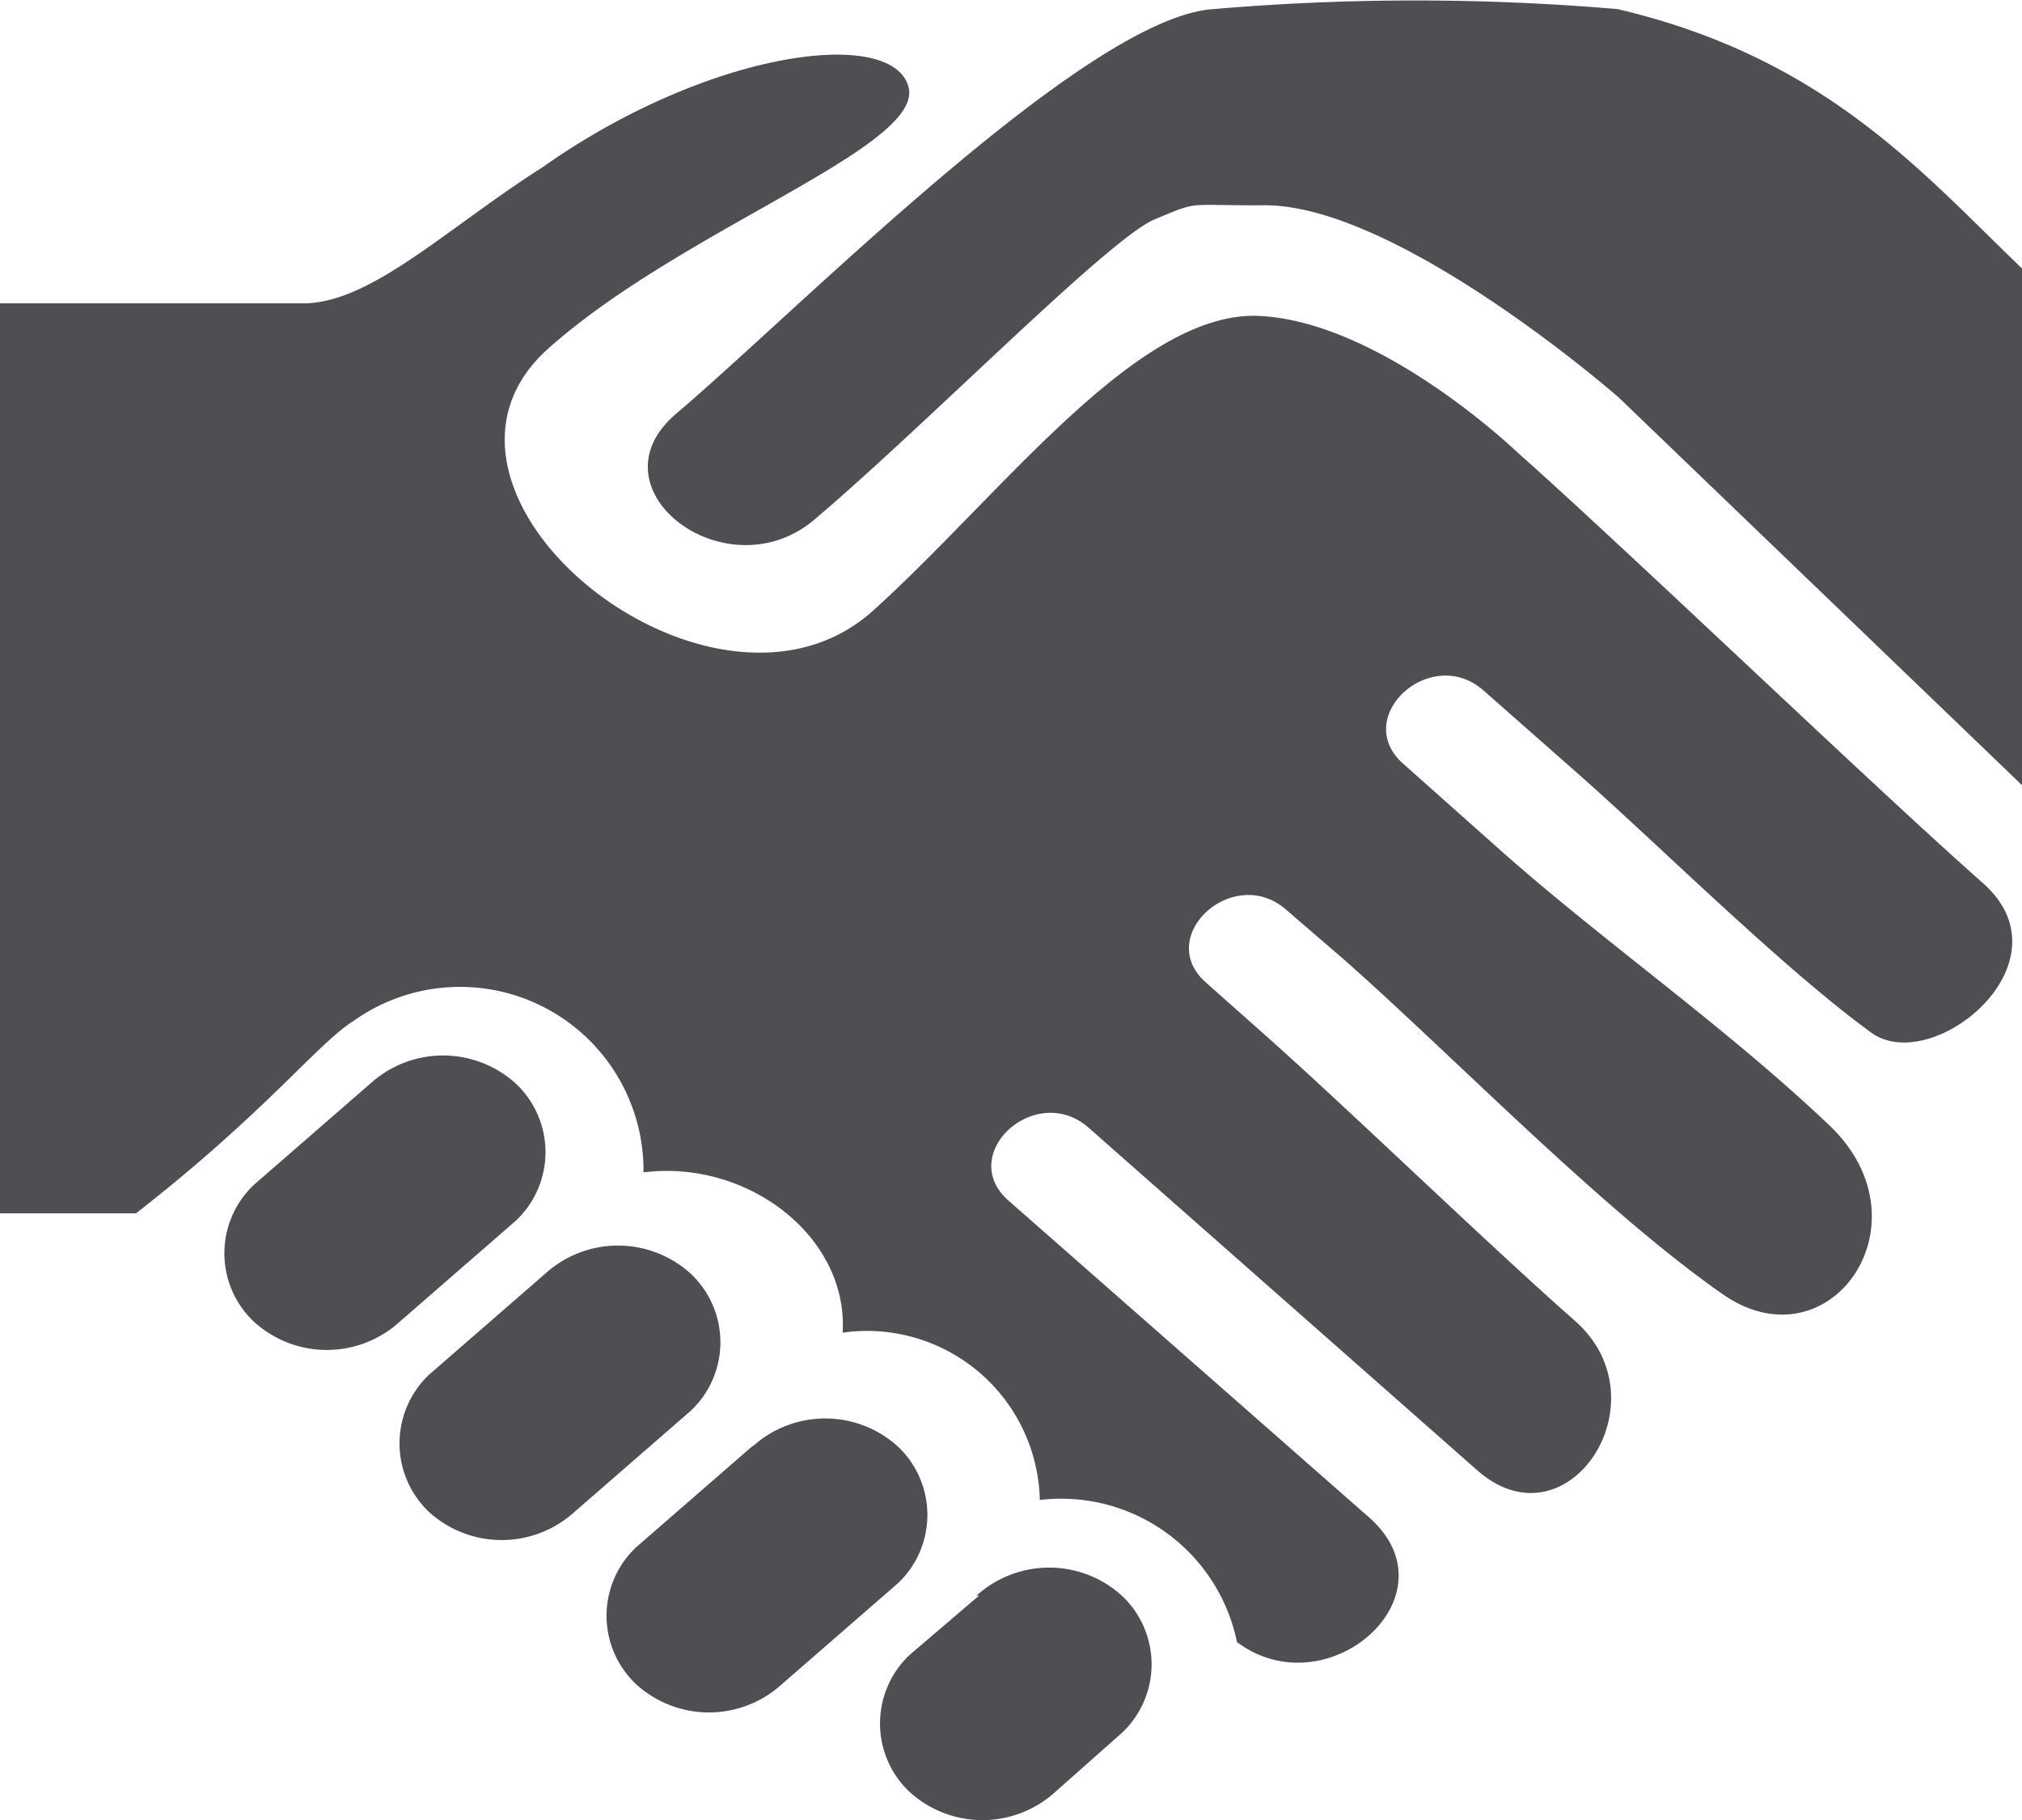
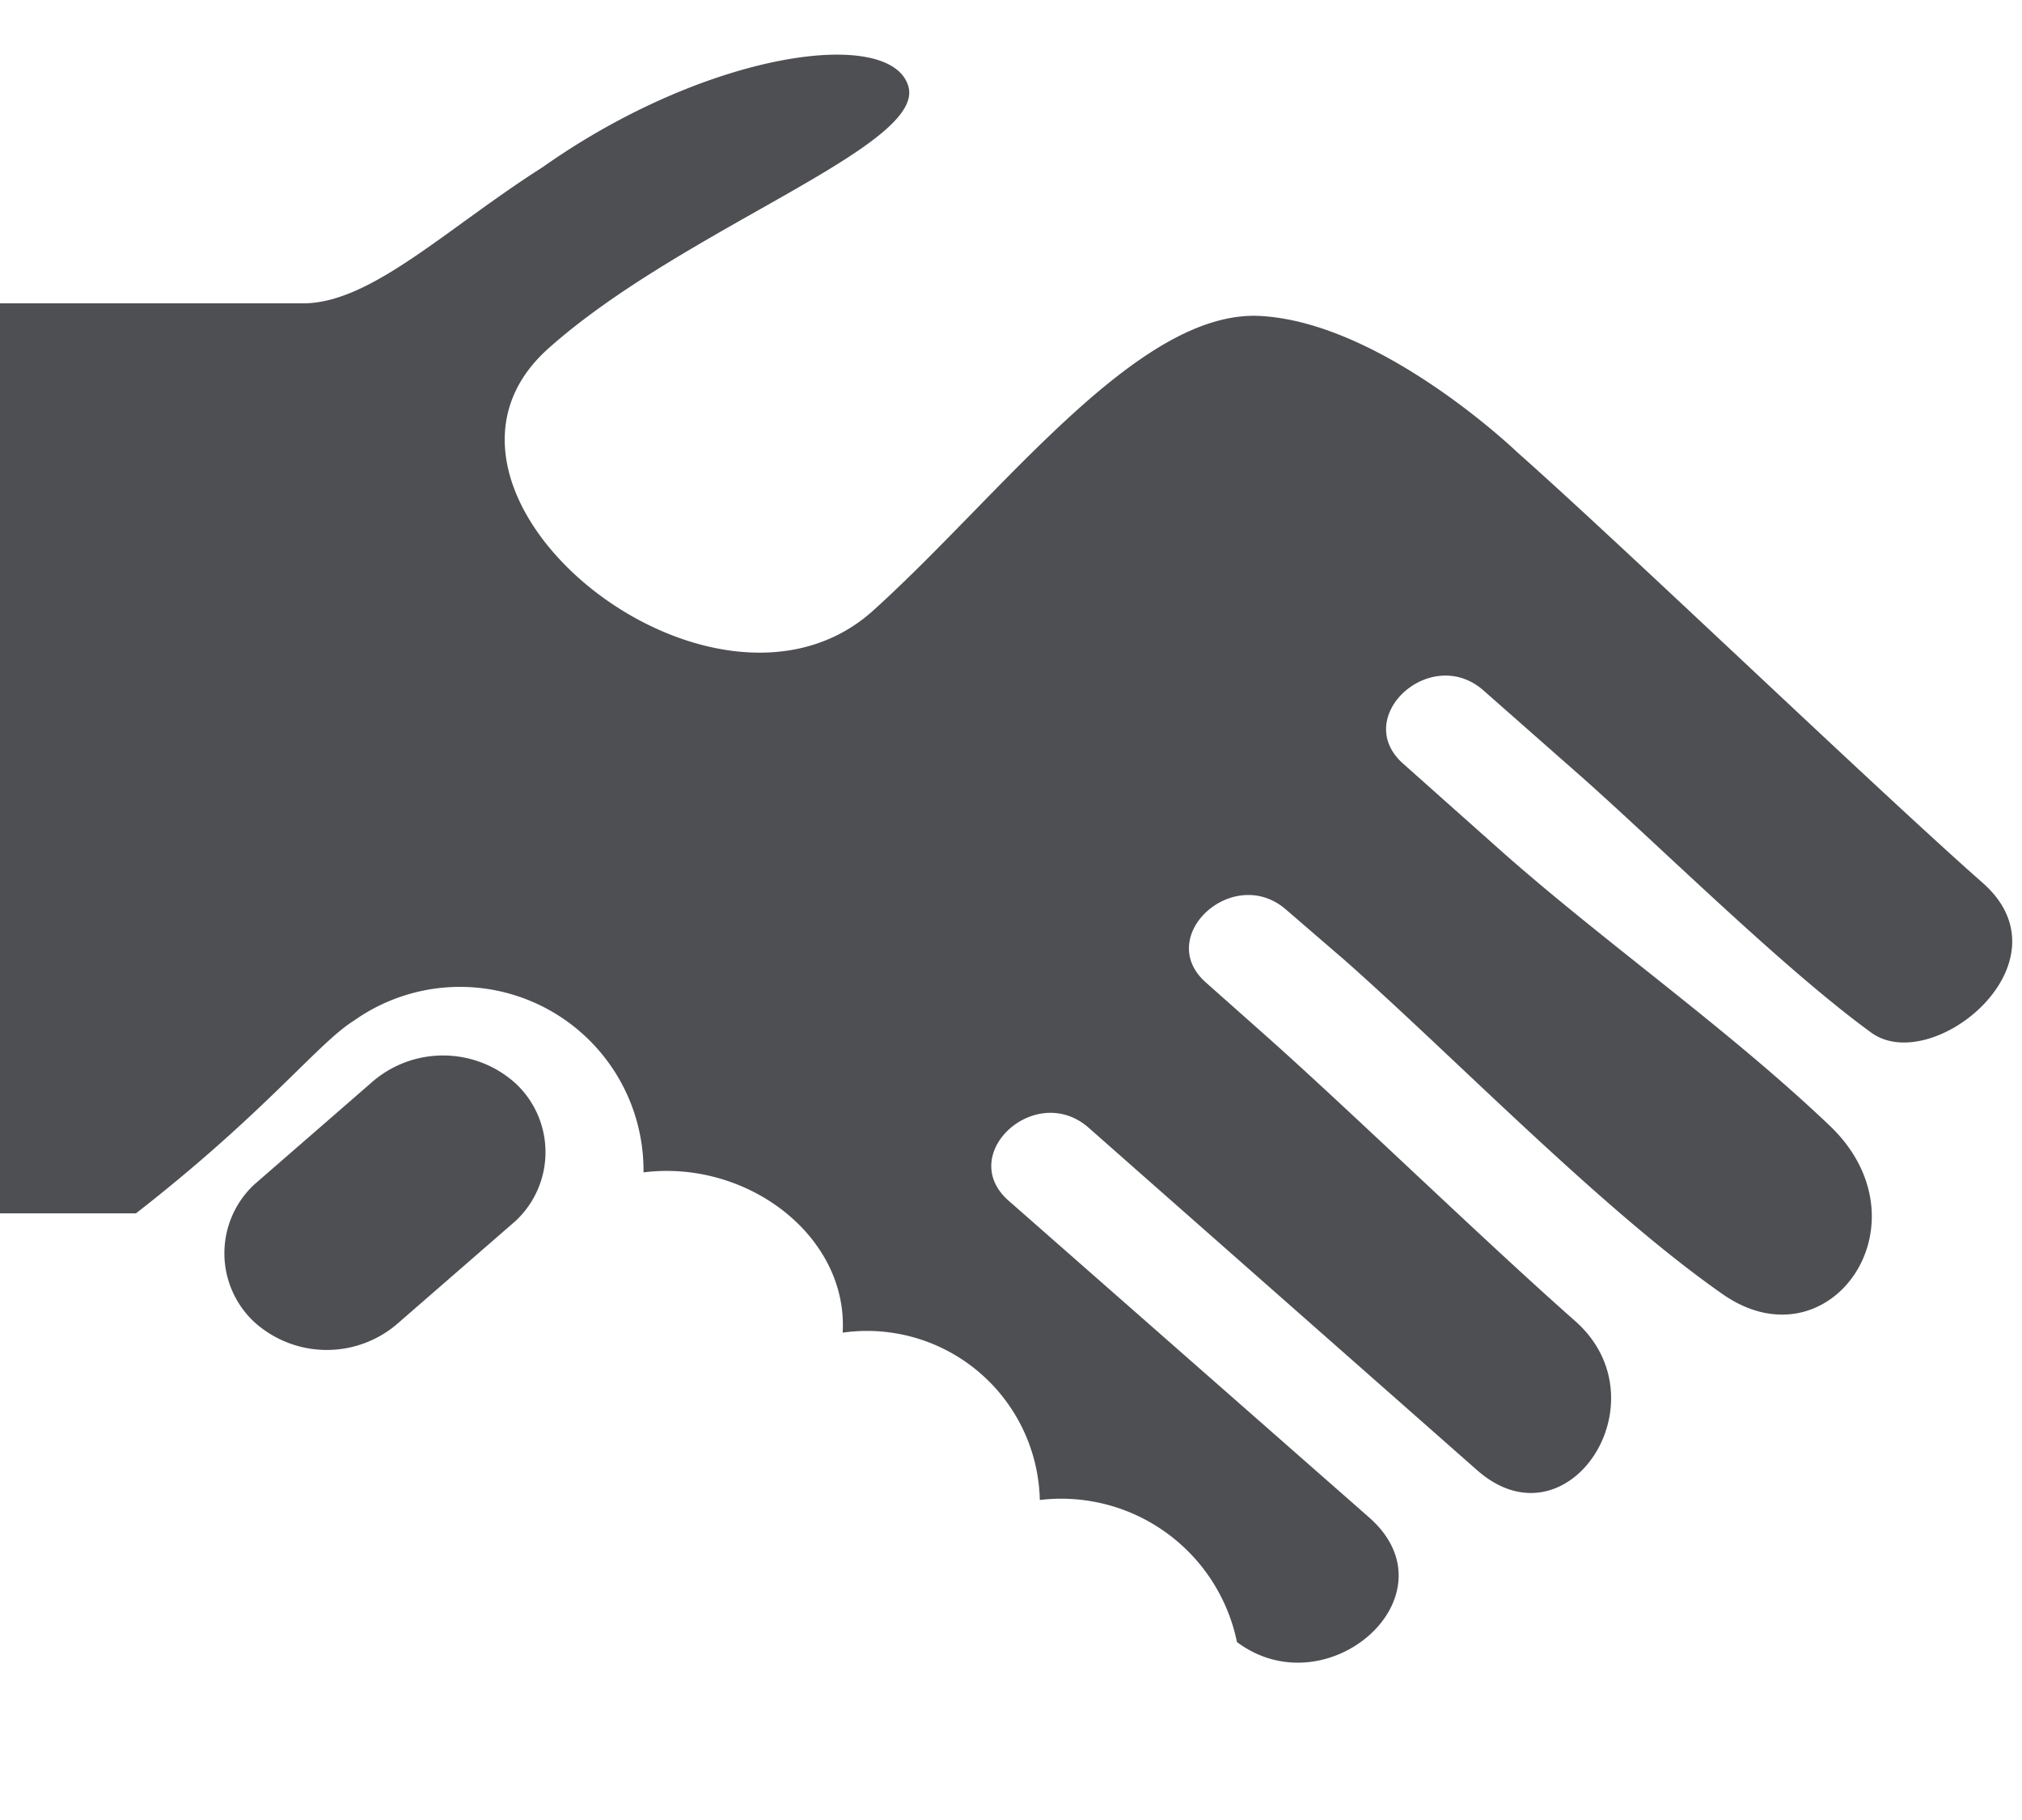
<svg xmlns="http://www.w3.org/2000/svg" viewBox="0 0 40 36">
  <title>cooperations</title>
  <g id="Ebene_2" data-name="Ebene 2">
    <g id="_40x40_20x20" data-name="40x40 / 20x20">
-       <path d="M21.11,32.65" fill="#4d4f53" />
      <path d="M19.93,23.73c-1-.92.57-2.34,1.61-1.42l.68.6h0l7,6.17c1.79,1.58,3.73-1.37,1.94-2.95S26.74,22,25.09,20.53h0l-1.25-1.11c-1-.91.57-2.34,1.61-1.42l1.16,1,0,0c2.16,1.91,5.09,4.94,7.47,6.6,2.11,1.47,4.14-1.41,2.11-3.34s-4.41-3.59-6.45-5.39h0l-2-1.78c-1-.92.57-2.35,1.61-1.43l1.93,1.7h0c1.58,1.4,4,3.8,5.73,5.06,1.2.89,4-1.37,2.22-2.95-2.09-1.84-7.12-6.67-9.21-8.52,0,0-2.67-2.57-5.09-2.7s-5.11,3.53-7.66,5.83c-3.17,2.85-9.6-2.33-6.43-5.18,2.66-2.38,7.47-4,7.13-5.19S14,1,10.73,3.31C8.84,4.51,7.34,6,6,6H0V24H2.69C5.26,22,6.29,20.63,7,20.19a3.63,3.63,0,0,1,5.73,3c2.05-.26,4.05,1.26,3.94,3.17a3.42,3.42,0,0,1,3.9,3.31,3.55,3.55,0,0,1,3.9,2.81c1.79,1.34,4.36-.92,2.62-2.46Z" fill="#4d4f53" />
-       <path d="M19.37,31.56,18,32.73a1.86,1.86,0,0,0,0,2.72,2.14,2.14,0,0,0,2.87,0l1.32-1.17a1.86,1.86,0,0,0,0-2.72,2.14,2.14,0,0,0-2.87,0Z" fill="#4d4f53" />
-       <path d="M14.89,28.6l-2.3,2a1.86,1.86,0,0,0,0,2.72,2.14,2.14,0,0,0,2.87,0l2.3-2a1.86,1.86,0,0,0,0-2.71,2.14,2.14,0,0,0-2.87,0Z" fill="#4d4f53" />
-       <path d="M10.79,25.19l-2.3,2a1.87,1.87,0,0,0,0,2.72,2.14,2.14,0,0,0,2.87,0l2.3-2a1.86,1.86,0,0,0,0-2.72,2.14,2.14,0,0,0-2.87,0Z" fill="#4d4f53" />
-       <path d="M40,5.31c-2-1.92-3.91-4.17-8-5.13a47,47,0,0,0-8,0c-2.51.17-8.15,5.9-10.62,8-1.76,1.49,1,3.58,2.74,2.09,2.24-1.9,5.81-5.55,6.72-5.93s.58-.27,2.18-.28c2.66,0,7,3.8,7,3.8l8,7.69Z" fill="#4d4f53" />
      <path d="M7.33,21.43l-2.3,2a1.86,1.86,0,0,0,0,2.72,2.14,2.14,0,0,0,2.87,0l2.3-2a1.86,1.86,0,0,0,0-2.72,2.14,2.14,0,0,0-2.87,0Z" fill="#4d4f53" />
    </g>
  </g>
</svg>